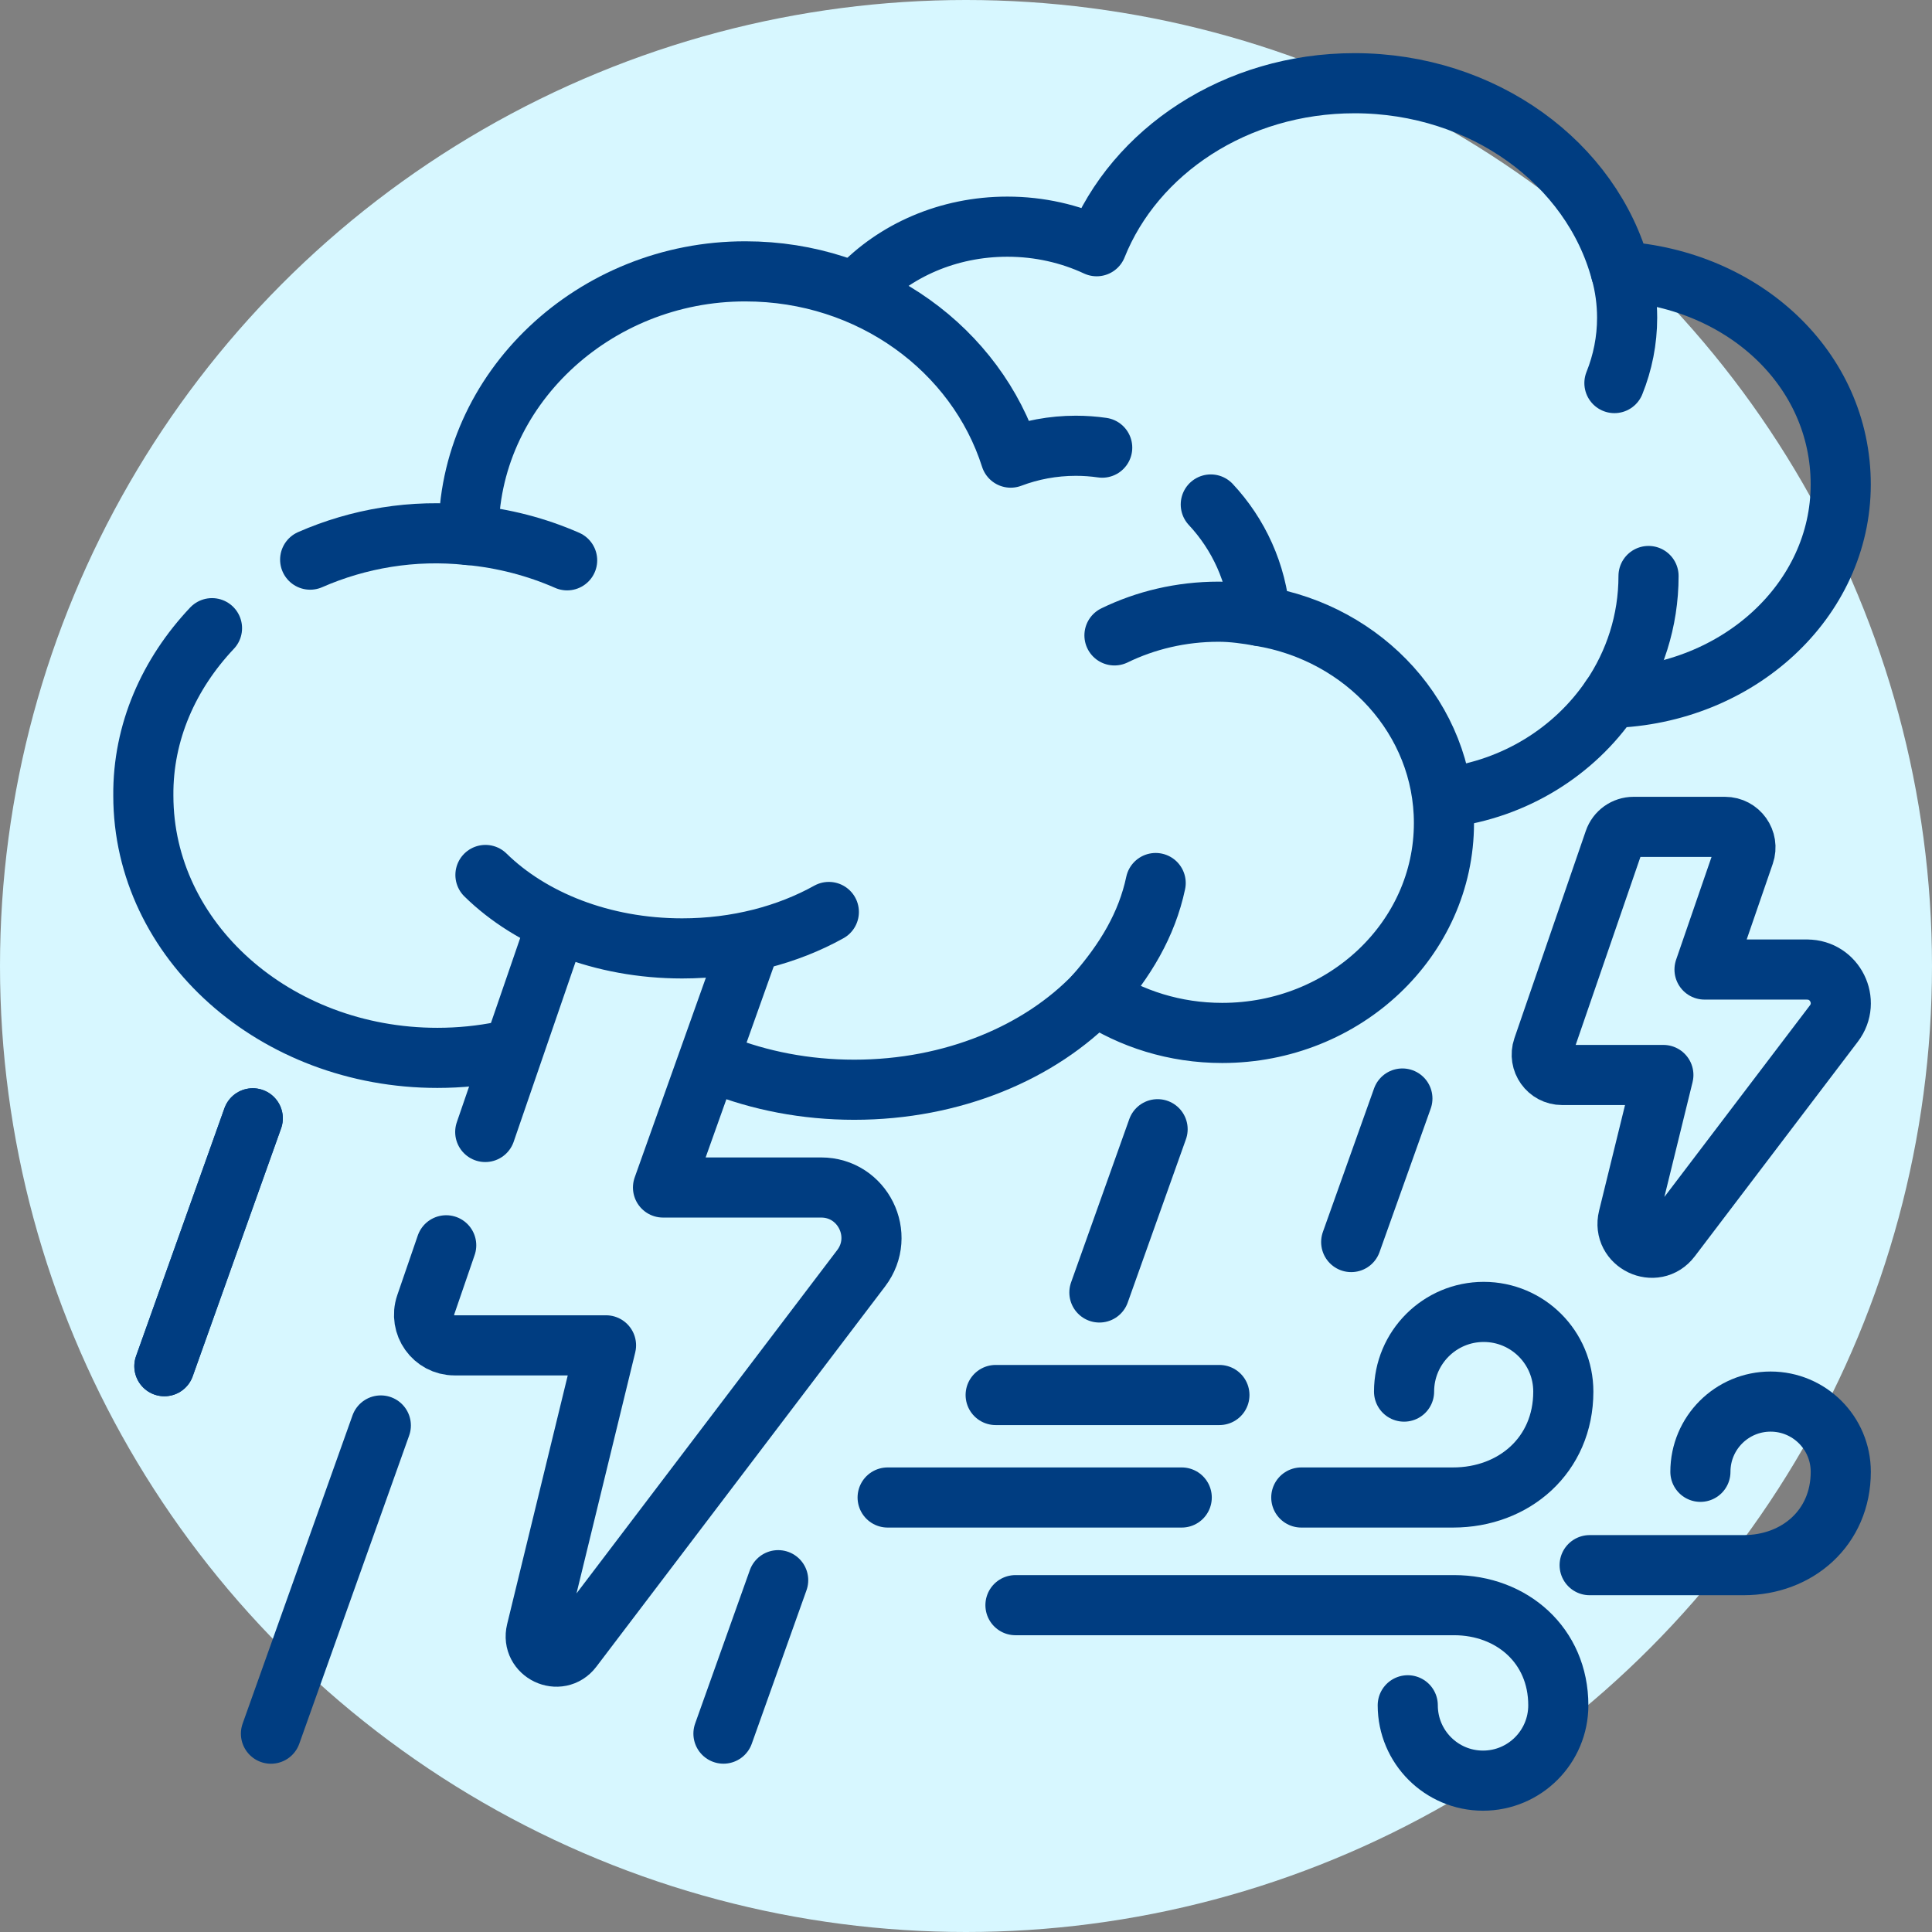
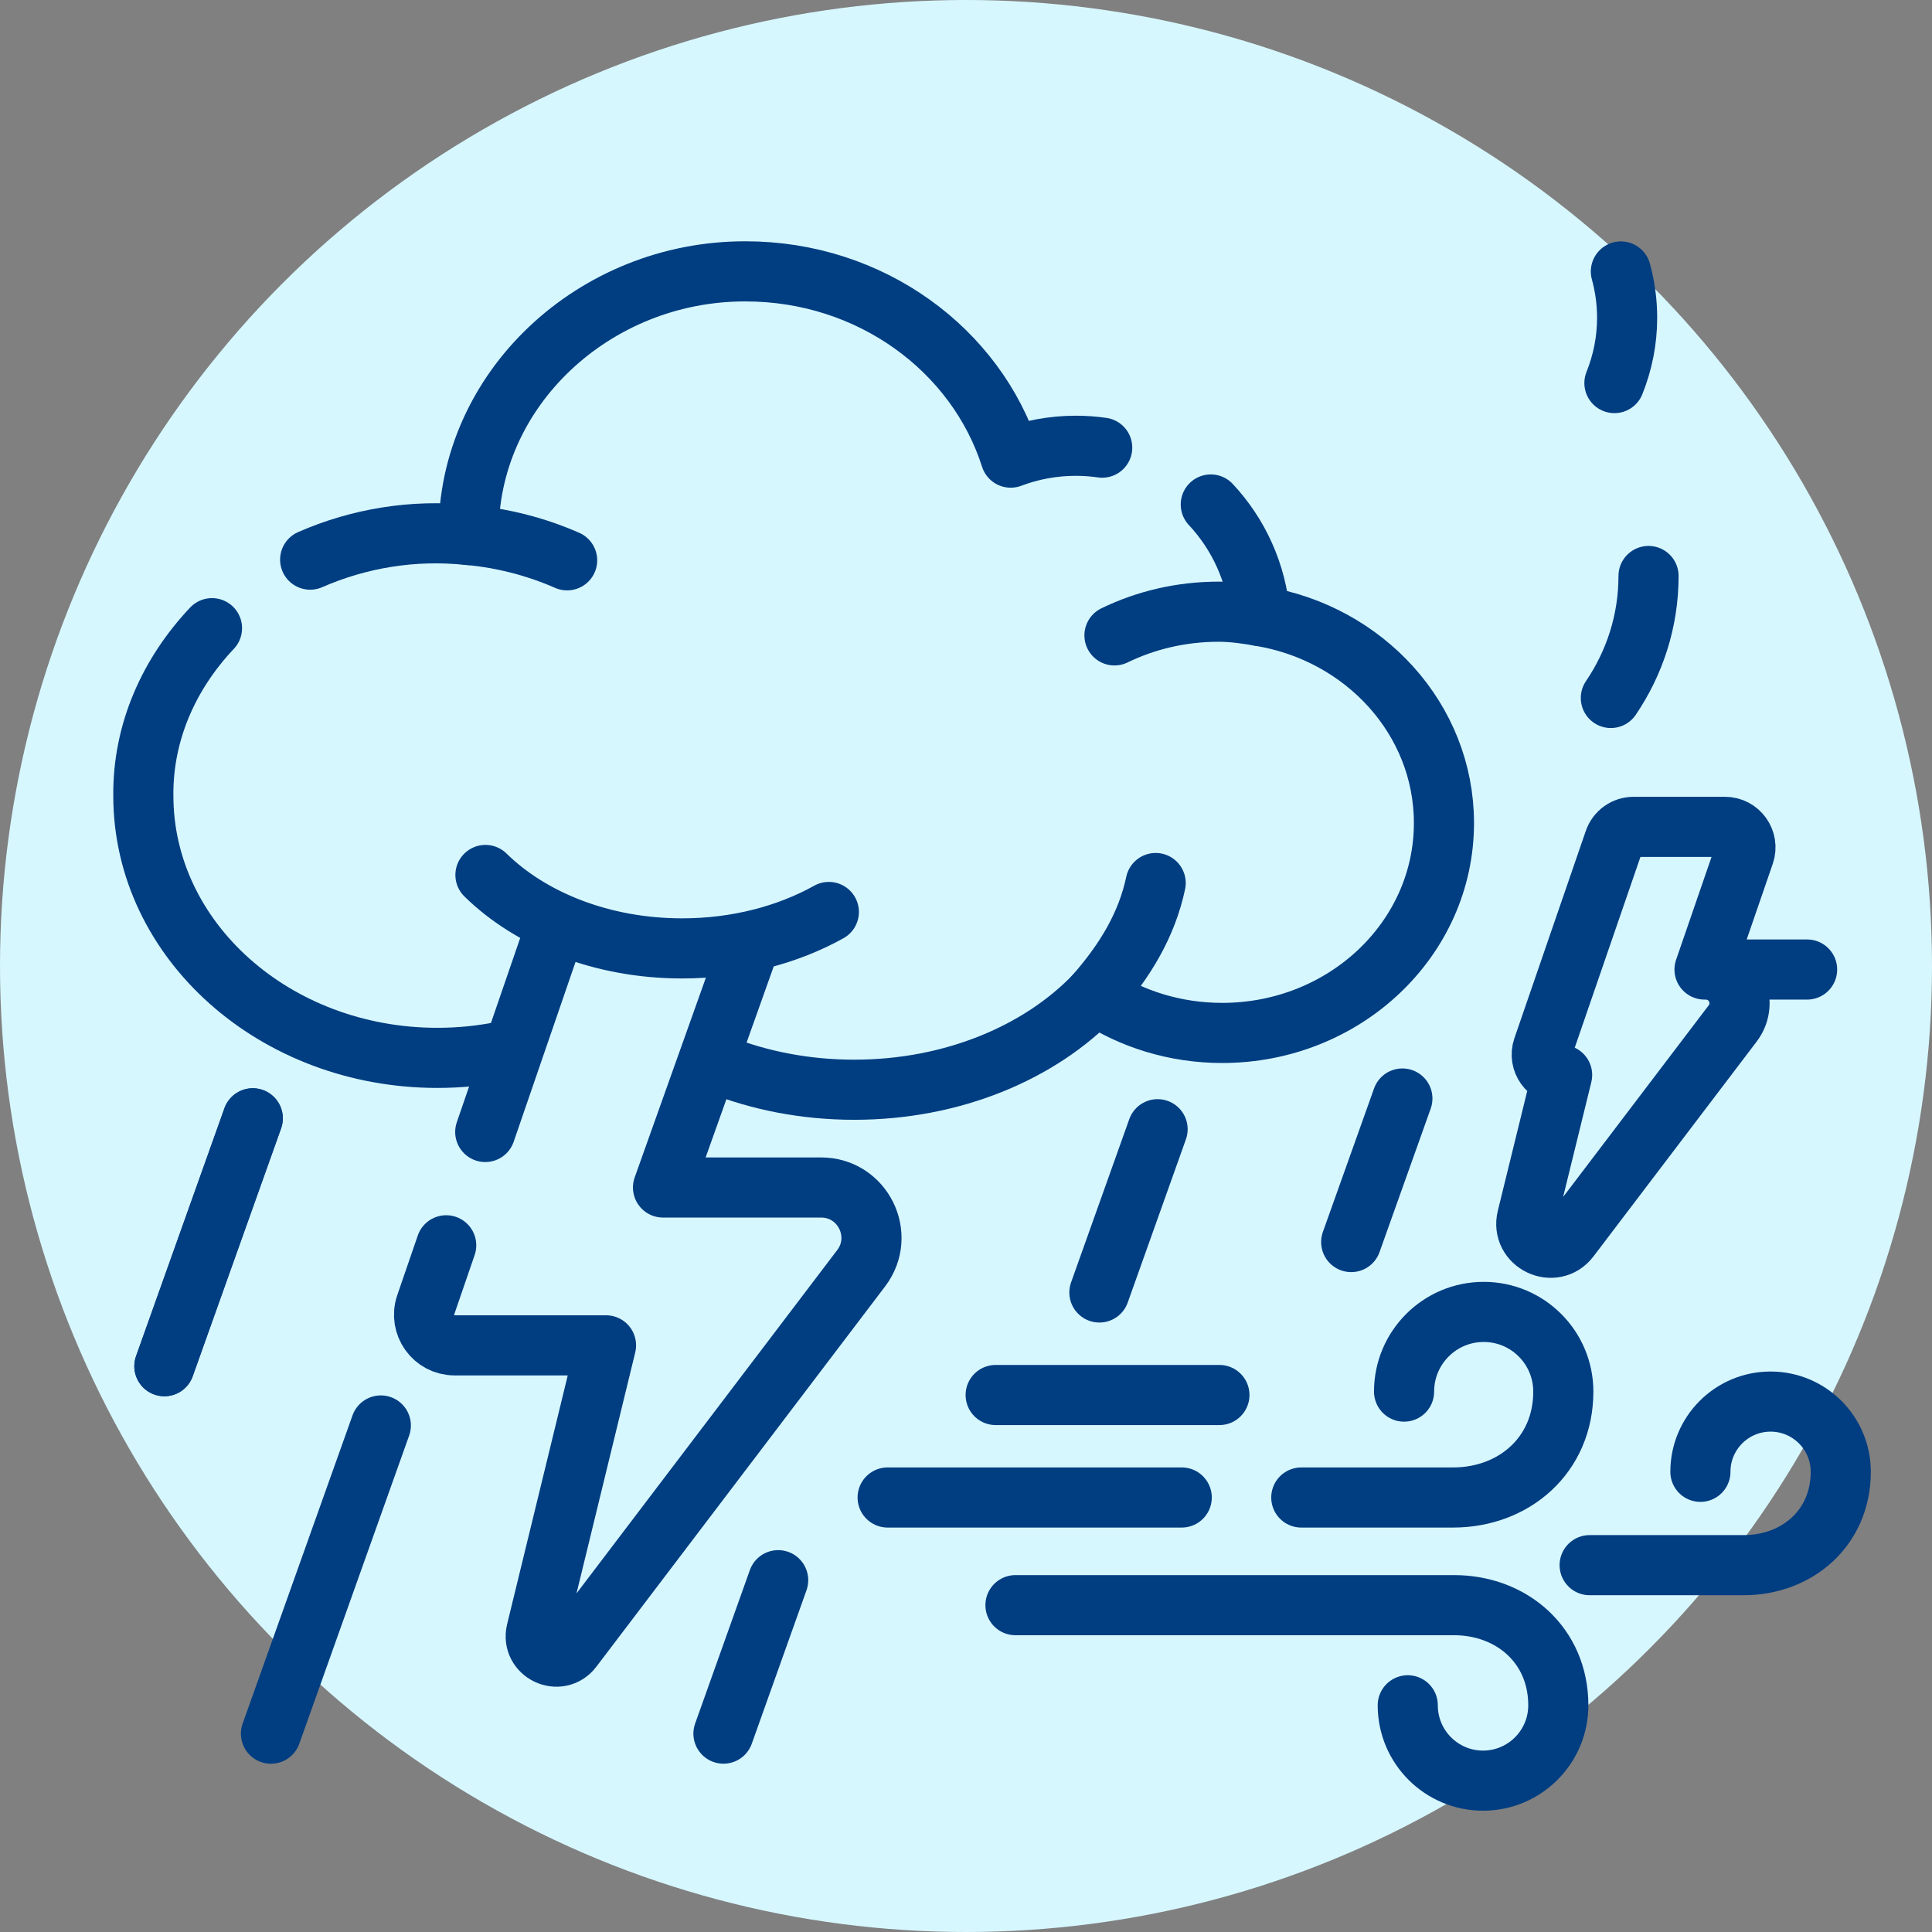
<svg xmlns="http://www.w3.org/2000/svg" id="Livello_1" data-name="Livello 1" viewBox="0 0 482 482">
  <rect x="0" y="0" width="482" height="482" fill="#808080" stroke="none" />
  <defs>
    <style> .cls-1 { fill: #d7f7ff; stroke-width: 0px; } .cls-2 { fill: none; stroke: #003d81; stroke-linecap: round; stroke-linejoin: round; stroke-width: 15px; } </style>
  </defs>
  <circle class="cls-1" cx="241" cy="241" r="241" />
  <g>
    <g>
      <line class="cls-2" x1="337.1" y1="309.87" x2="349.87" y2="274.06" />
      <line class="cls-2" x1="288.8" y1="281.72" x2="274.28" y2="322.45" />
      <line class="cls-2" x1="180.49" y1="432.51" x2="194.14" y2="394.23" />
      <line class="cls-2" x1="63.06" y1="279" x2="41.01" y2="340.84" />
      <line class="cls-2" x1="95.01" y1="355.63" x2="67.6" y2="432.52" />
    </g>
    <line class="cls-2" x1="63.06" y1="279" x2="41.01" y2="340.84" />
    <g>
-       <path class="cls-2" d="m360.78,198.97c17.2-2.14,32.02-11.52,41.08-24.85,31.85-.9,57.37-24.39,57.37-53.26s-24.2-51.12-54.88-53.14c-7.25-26.94-34.23-46.96-66.42-46.96-29.63,0-54.85,16.96-64.33,40.67-6.67-3.11-14.24-4.88-22.28-4.88-14.83,0-28.1,5.99-36.99,15.43" />
      <path class="cls-2" d="m411.28,143.7c0,11.23-3.46,21.68-9.4,30.43" />
      <path class="cls-2" d="m402.77,95.57c2.06-5.13,3.17-10.61,3.17-16.3,0-3.96-.54-7.82-1.56-11.54" />
    </g>
    <path class="cls-2" d="m77.38,139.62c12-5.26,25.63-7.63,39.54-6.13v-.02c-.34-36.27,31.3-65.86,69.09-65.77,31.21,0,57.57,19.58,66.14,46.47,5.05-1.91,10.53-2.96,16.24-2.96,2.23,0,4.44.16,6.59.47" />
    <path class="cls-2" d="m302.07,125.86c6.93,7.41,11.44,17.11,12.3,27.85,26.05,4.25,45.87,25.74,45.87,51.62,0,28.92-24.77,52.37-55.33,52.37-11.79,0-22.72-3.5-31.7-9.46-13.74,14.36-35.55,23.63-60.09,23.63-12.16,0-23.65-2.27-33.82-6.32" />
    <path class="cls-2" d="m52.89,156.72c-10.71,11.34-17.28,25.91-17.13,41.79,0,36.13,32.85,65.41,73.36,65.41,5.6,0,11.04-.56,16.27-1.62" />
    <path class="cls-2" d="m141.49,139.79c-7.56-3.32-15.85-5.51-24.6-6.33" />
    <path class="cls-2" d="m273.2,248.23c7.56-8.6,12.92-17.55,15.12-27.93" />
    <path class="cls-2" d="m314.37,153.7c-3.37-.59-6.81-1.09-10.36-1.09-9.36,0-18.2,2.13-25.97,5.91" />
    <line class="cls-2" x1="138.52" y1="231.66" x2="121.06" y2="282.41" />
    <path class="cls-2" d="m111.32,310.68l-5.11,14.86c-1.69,4.95,1.98,10.1,7.19,10.1h37.79l-17.38,71.32c-1.31,5.38,5.67,8.72,9.01,4.3l72.02-94.85c6.28-8.26.39-20.15-9.98-20.15h-39.45l21.54-60.44" />
    <path class="cls-2" d="m121.11,218.29c11.36,11.15,29.12,18.32,49.07,18.32,13.69,0,26.34-3.38,36.6-9.09" />
    <g>
      <path class="cls-2" d="m350.29,347.18c0-10.98,8.9-19.88,19.87-19.88s19.86,8.9,19.86,19.88c0,15.85-12.31,26.42-27.5,26.42h-37.87" />
      <line class="cls-2" x1="294.82" y1="373.6" x2="221.45" y2="373.6" />
      <path class="cls-2" d="m396.59,390.48h38.4c13.39,0,24.25-9.32,24.25-23.29,0-9.68-7.84-17.52-17.51-17.52s-17.51,7.84-17.51,17.52" />
      <path class="cls-2" d="m253.34,400.46h109.42c14.37,0,26.01,10,26.01,24.98,0,10.38-8.41,18.8-18.78,18.8s-18.78-8.41-18.78-18.8" />
      <line class="cls-2" x1="248.4" y1="348.03" x2="304.22" y2="348.03" />
    </g>
-     <path class="cls-2" d="m450.84,241.88h-25.59l9.93-28.81c1.14-3.32-1.32-6.78-4.83-6.78h-22.8c-2.18,0-4.12,1.38-4.83,3.45l-17.81,51.71c-1.13,3.31,1.32,6.74,4.81,6.74h25.26l-8.75,35.63c-1.56,6.33,6.67,10.27,10.61,5.08l40.68-53.55c4.2-5.52.26-13.46-6.67-13.46Z" />
+     <path class="cls-2" d="m450.84,241.88h-25.59l9.93-28.81c1.14-3.32-1.32-6.78-4.83-6.78h-22.8c-2.18,0-4.12,1.38-4.83,3.45l-17.81,51.71c-1.13,3.31,1.32,6.74,4.81,6.74l-8.75,35.63c-1.56,6.33,6.67,10.27,10.61,5.08l40.68-53.55c4.2-5.52.26-13.46-6.67-13.46Z" />
  </g>
</svg>